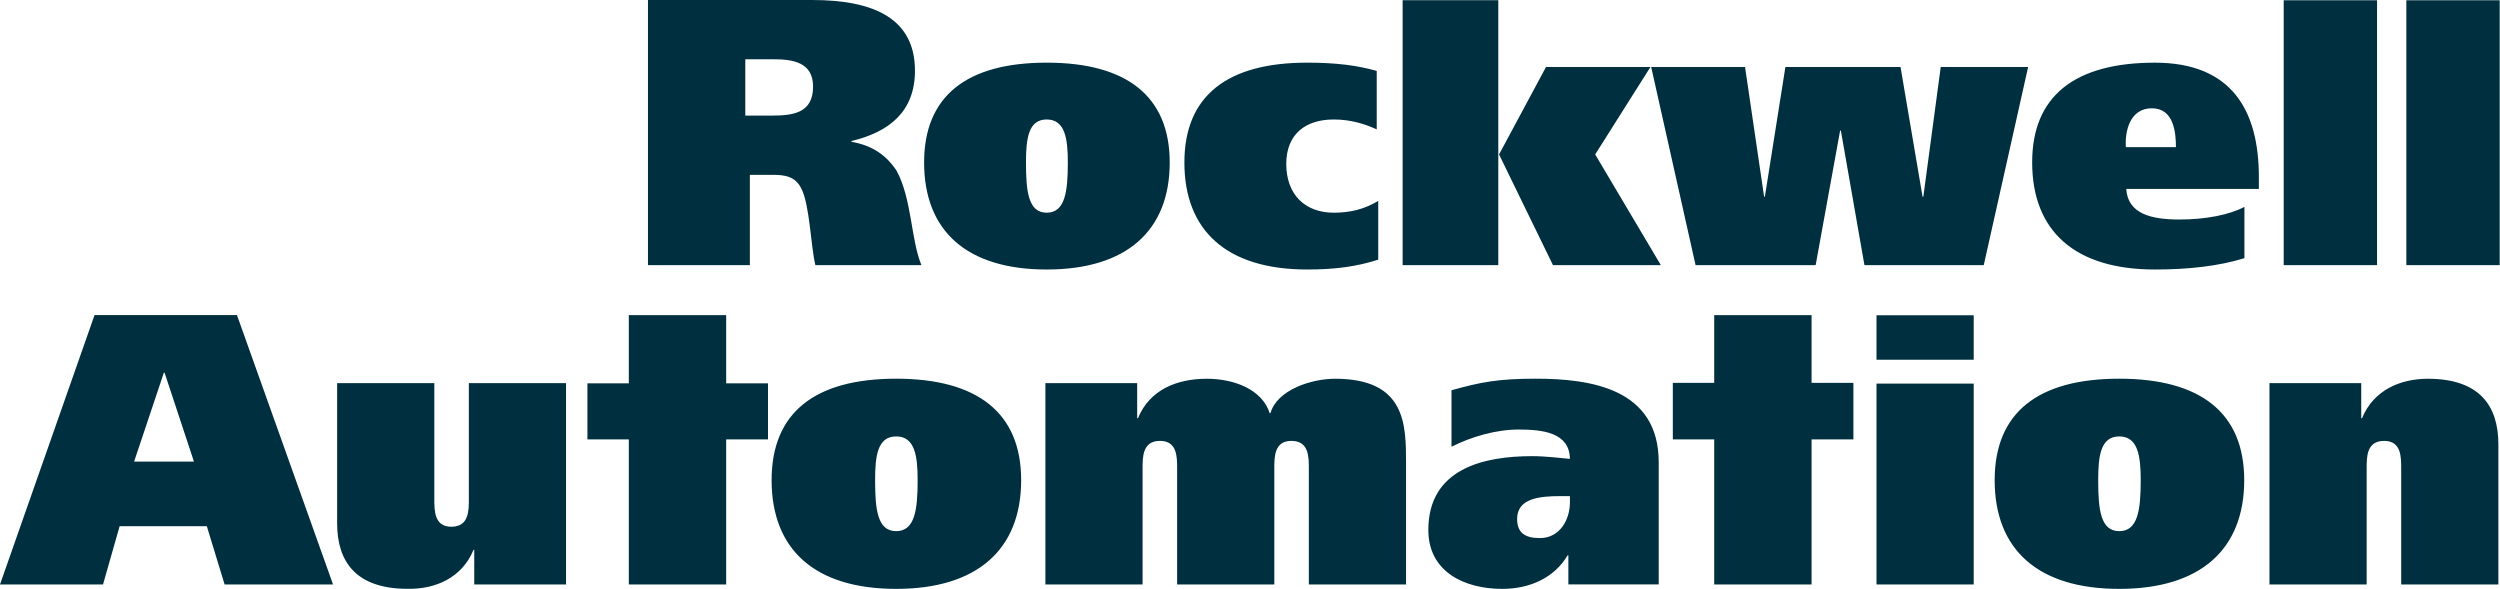
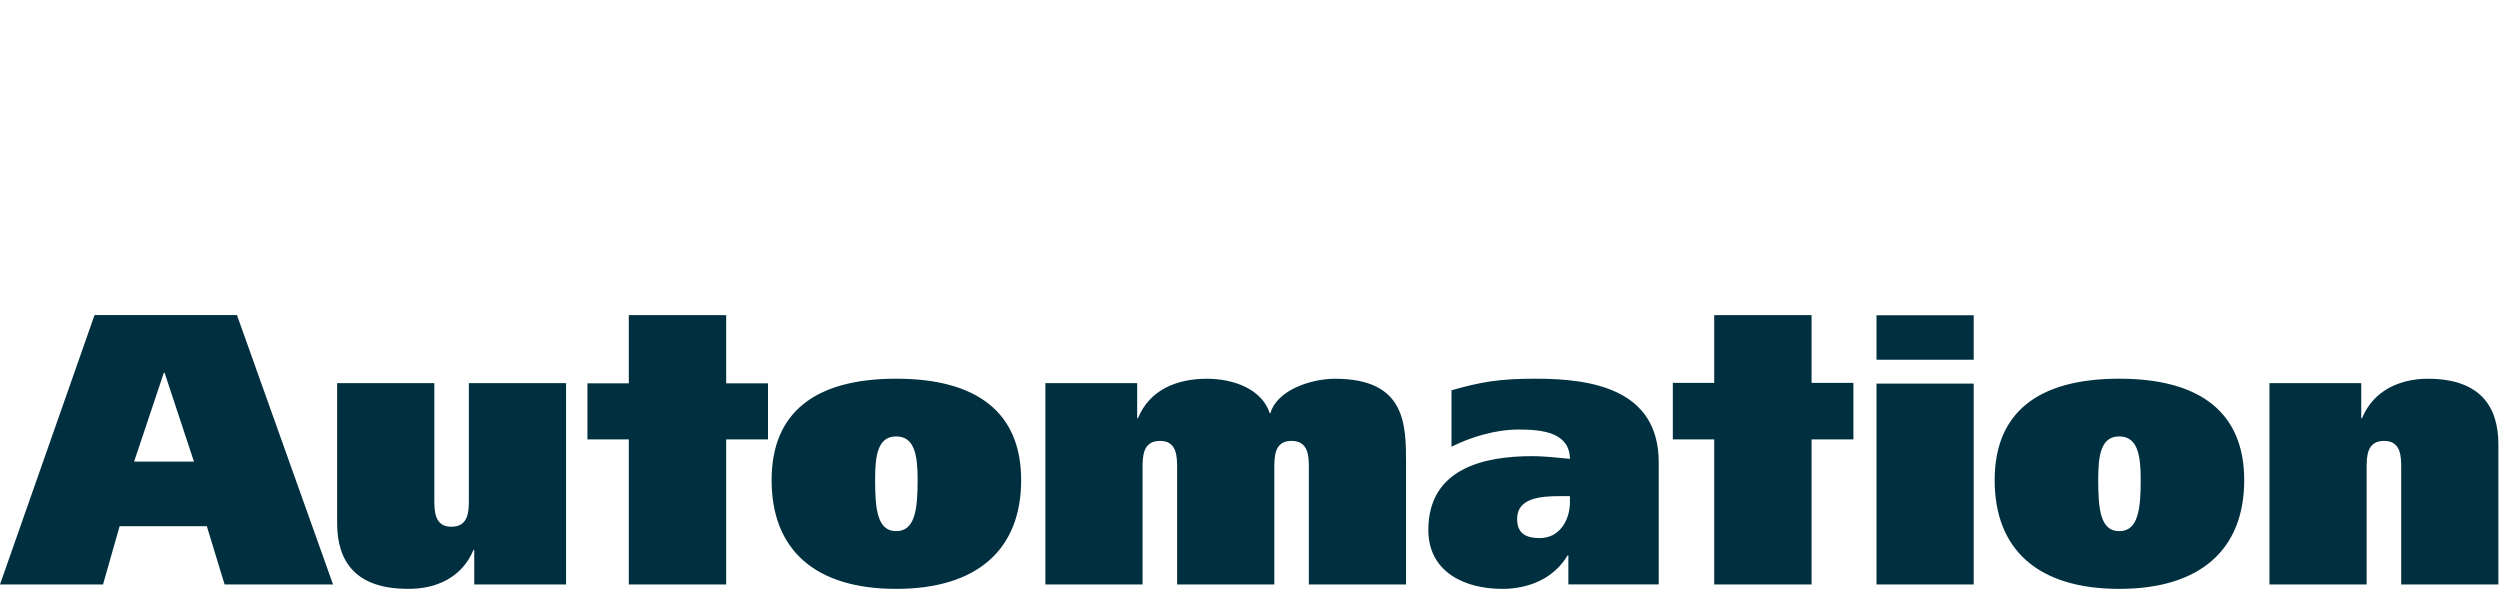
<svg xmlns="http://www.w3.org/2000/svg" width="100%" height="100%" viewBox="0 0 2652 625" version="1.1" xml:space="preserve" style="fill-rule:evenodd;clip-rule:evenodd;stroke-linejoin:round;stroke-miterlimit:2;">
  <g transform="matrix(5.556,0,0,5.556,-65.259,-56.448)">
    <path d="M445.05,83.315L462.573,83.315L462.573,90.007L462.723,90.007C464.94,84.621 470.052,82.483 475.281,82.474C485.149,82.474 488.759,87.636 488.759,95L488.759,121.745L470.201,121.745L470.201,99.584C470.201,97.366 470.201,94.337 466.94,94.337C463.607,94.337 463.607,97.366 463.607,99.584L463.607,121.745L445.05,121.745L445.05,83.315ZM11.747,121.745L31.417,121.745L34.585,110.63L51.235,110.63L54.628,121.745L75.331,121.745L56.985,70.312L29.798,70.312L11.747,121.745ZM43.024,81.338L43.172,81.338L48.777,98.293L37.349,98.293L43.024,81.338ZM119.821,121.745L102.294,121.745L102.294,115.148L102.148,115.148C99.931,120.53 94.815,122.672 89.589,122.583C79.721,122.583 76.114,117.426 76.114,110.062L76.114,83.315L94.672,83.315L94.672,105.478C94.672,107.695 94.672,110.729 97.927,110.729C101.264,110.729 101.264,107.695 101.264,105.478L101.264,83.315L119.821,83.315L119.821,121.745ZM159.067,101.831C159.067,115.099 167.327,122.593 182.855,122.593C198.305,122.593 206.714,115.099 206.714,101.831C206.714,88.931 198.305,82.464 182.855,82.464C167.327,82.464 159.067,88.931 159.067,101.831ZM178.829,101.831C178.829,97.252 179.271,93.485 182.855,93.485C186.437,93.485 186.949,97.252 186.949,101.831C186.949,107.441 186.437,111.571 182.855,111.571C179.271,111.571 178.829,107.441 178.829,101.831ZM211.342,83.315L228.865,83.315L228.865,90.007L229.014,90.007C231.231,84.621 236.341,82.483 242.162,82.474C247.317,82.474 252.691,84.467 254.167,89.041L254.309,89.041C255.567,84.616 262.084,82.474 266.648,82.474C280.2,82.474 280.2,91.248 280.2,98.696L280.2,121.745L261.641,121.745L261.641,99.584C261.641,97.366 261.641,94.337 258.31,94.337C255.049,94.337 255.049,97.366 255.049,99.584L255.049,121.745L236.492,121.745L236.492,99.584C236.492,97.366 236.492,94.337 233.229,94.337C229.897,94.337 229.897,97.366 229.897,99.584L229.897,121.745L211.342,121.745L211.342,83.315ZM311.05,116.19C308.469,120.54 303.75,122.598 298.538,122.593C291.386,122.593 284.455,119.359 284.455,111.353C284.455,99.599 295.07,97.252 304.278,97.252C306.856,97.252 309.796,97.625 311.49,97.77C311.416,92.768 306.341,92.17 301.705,92.17C297.283,92.17 292.564,93.59 288.877,95.458L288.877,84.671C294.405,83.127 297.722,82.464 304.94,82.464C315.544,82.464 328.443,84.372 328.443,98.433L328.443,121.74L311.193,121.74L311.193,116.19L311.05,116.19ZM311.49,106.061C311.49,109.369 309.577,112.896 305.751,112.896C302.883,112.896 301.408,111.87 301.408,109.22C301.408,105.254 305.825,104.885 309.649,104.885L311.49,104.885L311.49,106.061ZM370.024,121.745L370.024,83.396L388.584,83.396L388.584,121.745L370.024,121.745ZM370.024,78.842L370.024,70.347L388.584,70.347L388.584,78.842L370.024,78.842ZM392.585,101.831C392.585,115.099 400.849,122.593 416.376,122.593C431.827,122.593 440.232,115.099 440.232,101.831C440.232,88.931 431.827,82.464 416.376,82.464C400.849,82.464 392.585,88.931 392.585,101.831ZM412.353,101.831C412.353,97.252 412.789,93.485 416.376,93.485C419.959,93.485 420.469,97.252 420.469,101.831C420.469,107.441 419.959,111.571 416.376,111.571C412.789,111.571 412.353,107.441 412.353,101.831ZM365.615,83.266L357.628,83.266L357.628,70.326L339.038,70.326L339.038,83.266L331.136,83.266L331.136,94.058L339.038,94.058L339.038,121.745L357.628,121.745L357.628,94.058L365.615,94.058L365.615,83.266ZM150.394,70.326L131.804,70.326L131.804,83.346L123.903,83.346L123.903,94.058L131.804,94.058L131.804,121.745L150.394,121.745L150.394,94.058L158.38,94.058L158.38,83.346L150.394,83.346L150.394,70.326Z" style="fill:rgb(0,48,63);" />
-     <path d="M471.186,60.786L471.186,10.205L489.008,10.205L489.008,60.786L471.186,60.786ZM174.314,37.235L174.314,37.09C181.576,35.349 186.437,31.425 186.437,23.652C186.437,13.931 178.96,10.161 166.838,10.161L135.462,10.161L135.462,60.786L154.915,60.786L154.915,43.542L159.251,43.542C161.637,43.542 163.588,43.833 164.746,46.162C166.335,49.215 166.55,57.146 167.422,60.786L187.671,60.786C185.638,55.857 185.855,48.034 182.883,42.667C181.064,39.99 178.528,37.96 174.314,37.235ZM174.314,37.235L174.314,37.09L174.314,37.235ZM154.044,21.474L159.395,21.474C163.299,21.474 166.984,22.126 166.984,26.703C166.984,31.791 163.082,32.229 159.109,32.229L154.044,32.229L154.044,21.474ZM188.185,41.182C188.185,54.243 196.312,61.617 211.594,61.617C226.801,61.617 235.078,54.243 235.078,41.182C235.078,28.488 226.801,22.121 211.594,22.121C196.312,22.121 188.185,28.488 188.185,41.182ZM207.636,41.182C207.636,36.679 208.067,32.972 211.594,32.972C215.12,32.972 215.625,36.679 215.625,41.182C215.625,46.701 215.12,50.771 211.594,50.771C208.067,50.771 207.636,46.701 207.636,41.182ZM274.889,59.738C270.826,61.038 266.766,61.617 261.324,61.617C246.01,61.617 237.879,54.243 237.879,41.182C237.879,28.488 246.01,22.121 261.324,22.121C266.766,22.121 270.826,22.628 274.603,23.699L274.603,34.86C272.354,33.839 269.665,32.972 266.401,32.972C260.961,32.972 257.331,35.803 257.331,41.469C257.331,47.356 260.961,50.771 266.401,50.771C269.665,50.771 272.354,50.045 274.889,48.519L274.889,59.738ZM297.813,39.647L297.958,39.647L306.922,22.956L326.858,22.956L316.313,39.647L328.852,60.786L308.257,60.786L297.958,39.647L297.813,39.647L297.813,60.786L279.548,60.786L279.548,10.201L297.813,10.201L297.813,39.647ZM348.564,47.721L348.709,47.721L352.628,22.956L374.61,22.956L378.818,47.721L378.965,47.721L382.286,22.956L398.973,22.956L390.5,60.786L367.72,60.786L363.221,35.101L363.076,35.101L358.405,60.786L335.48,60.786L327.006,22.956L344.925,22.956L348.564,47.721ZM440.27,59.45C435.401,60.968 429.595,61.617 423.18,61.617C407.856,61.617 399.745,54.243 399.745,41.153C399.745,28.513 407.856,22.126 423.18,22.126C437.873,22.126 443.029,31.268 443.029,43.983L443.029,46.228L417.711,46.228C418,50.976 422.452,52.072 427.846,52.072C432.86,52.072 437.364,51.194 440.27,49.659L440.27,59.45ZM417.637,38.256C417.42,35.3 418.366,30.834 422.597,30.834C426.757,30.834 427.193,35.374 427.193,38.256L417.637,38.256ZM447.769,60.786L447.769,10.205L465.593,10.205L465.593,60.786L447.769,60.786Z" style="fill:rgb(0,48,63);" />
  </g>
</svg>